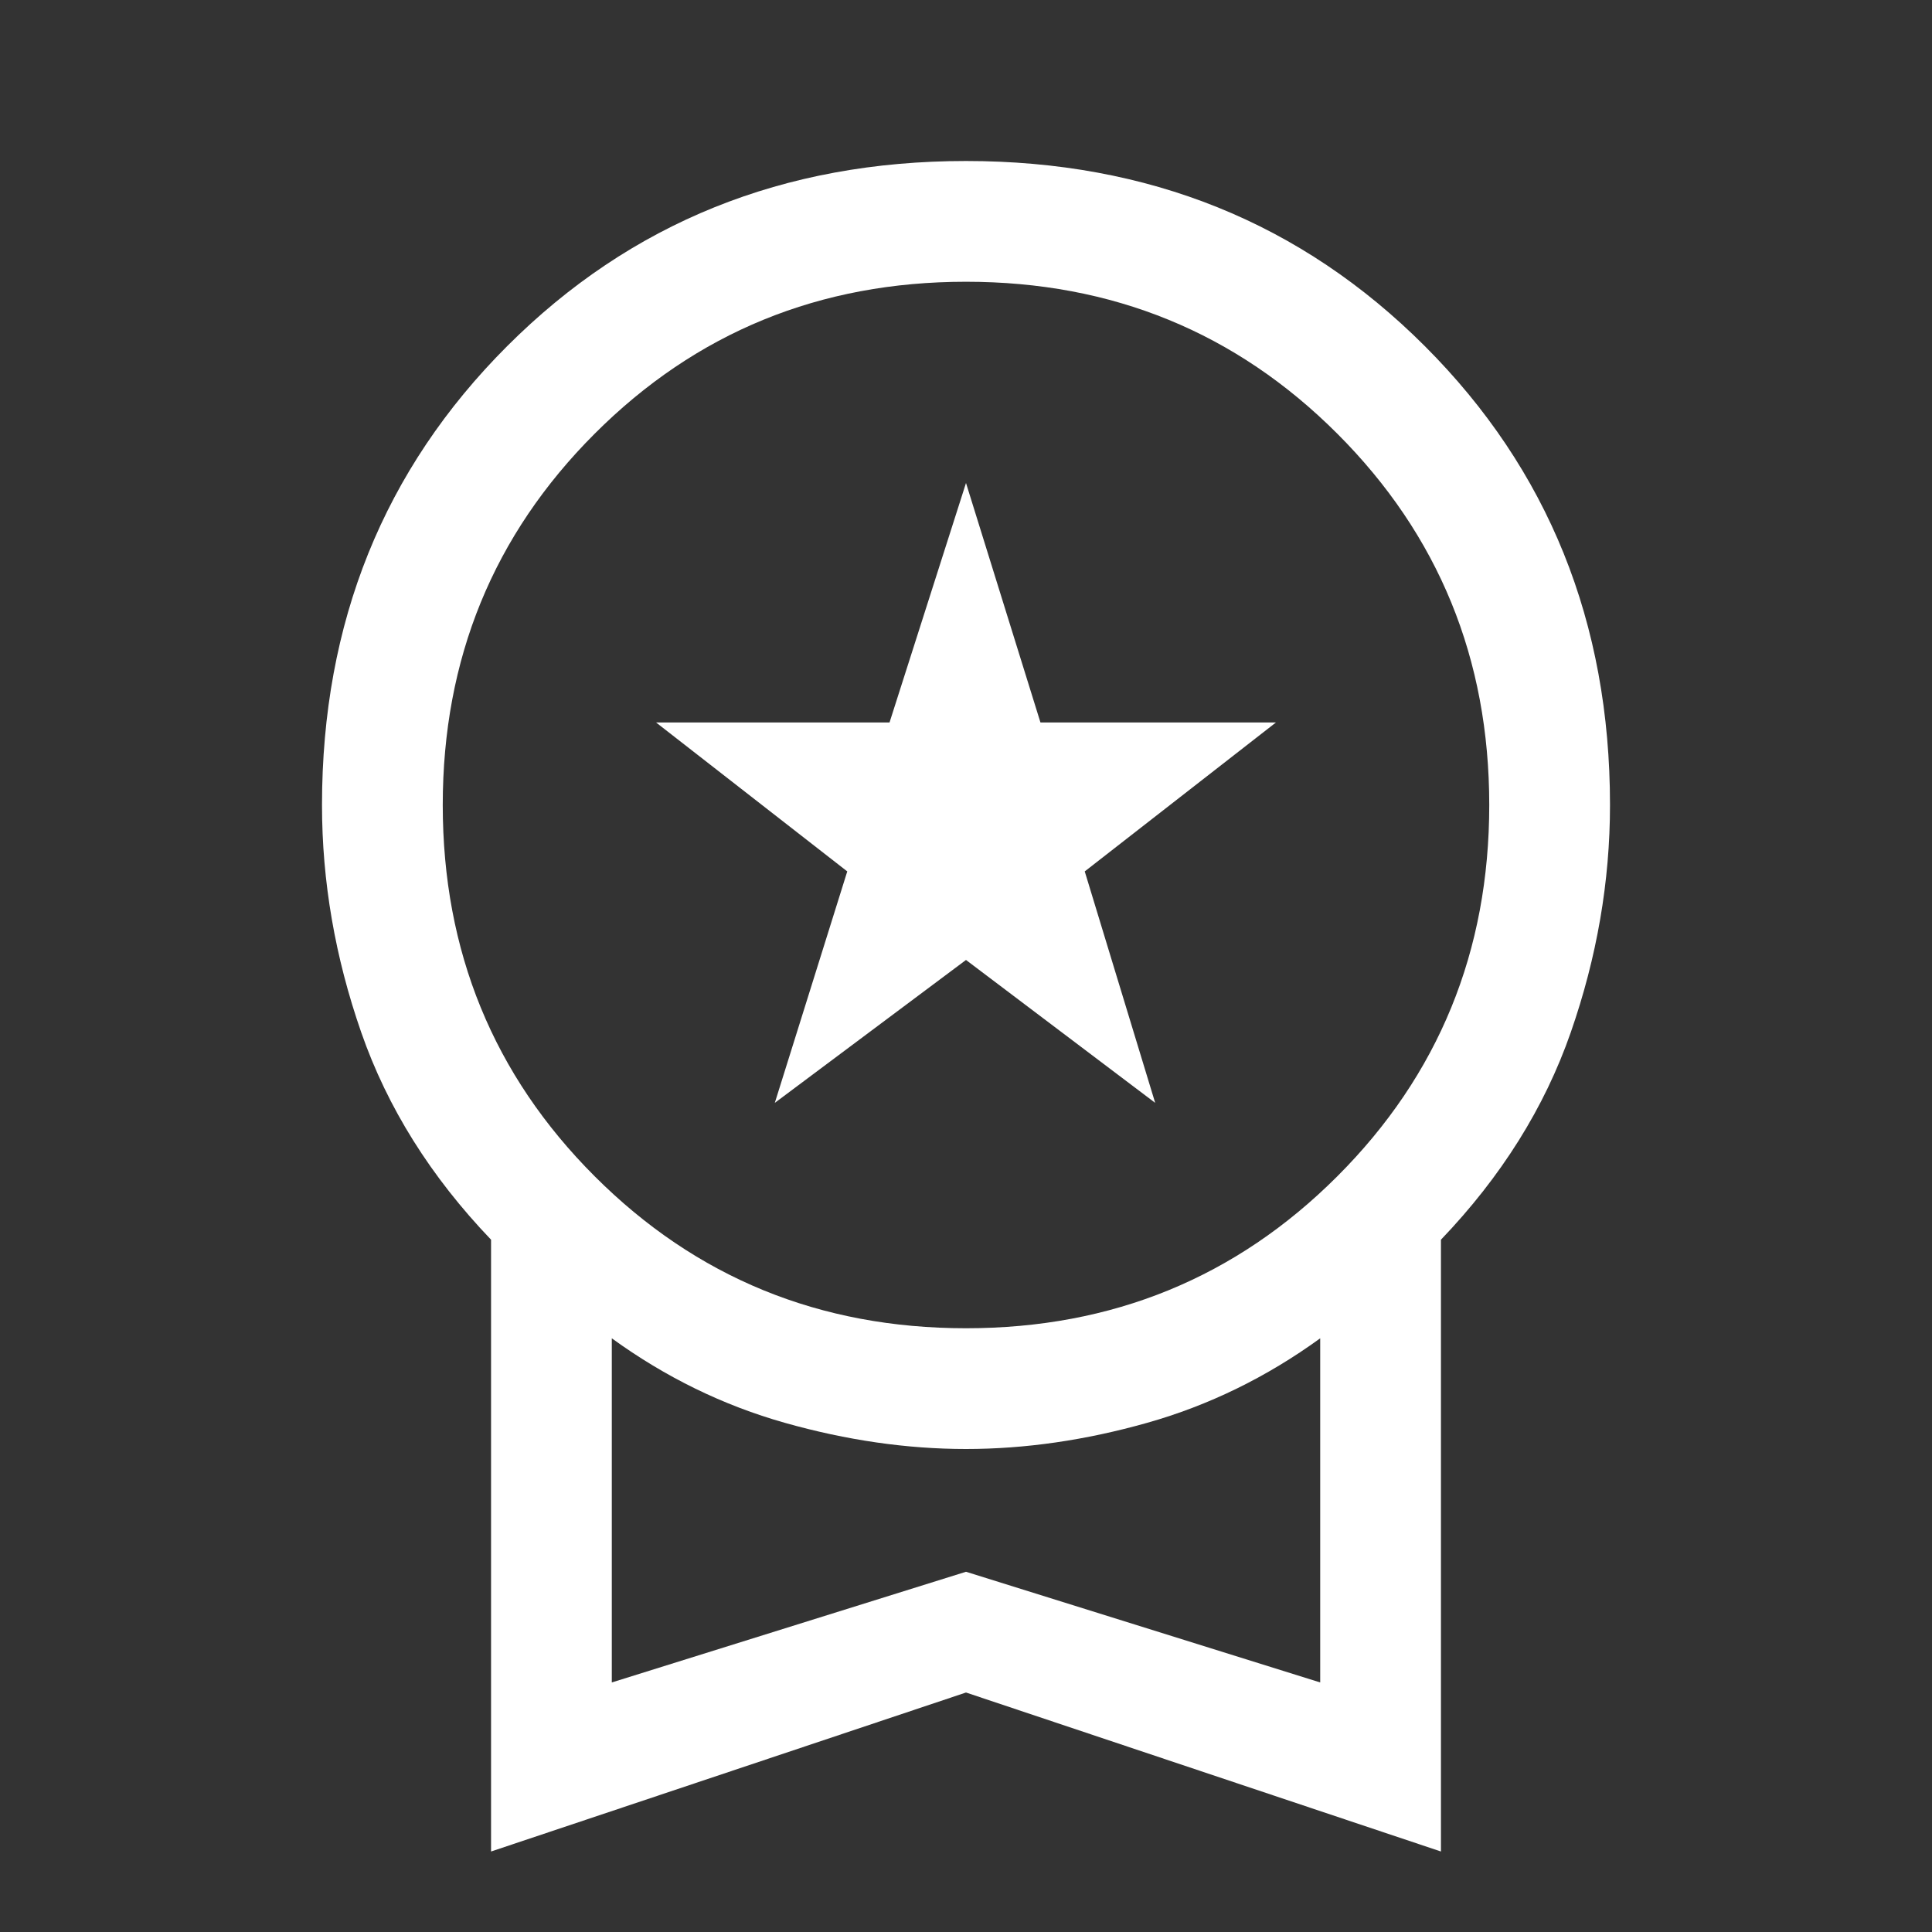
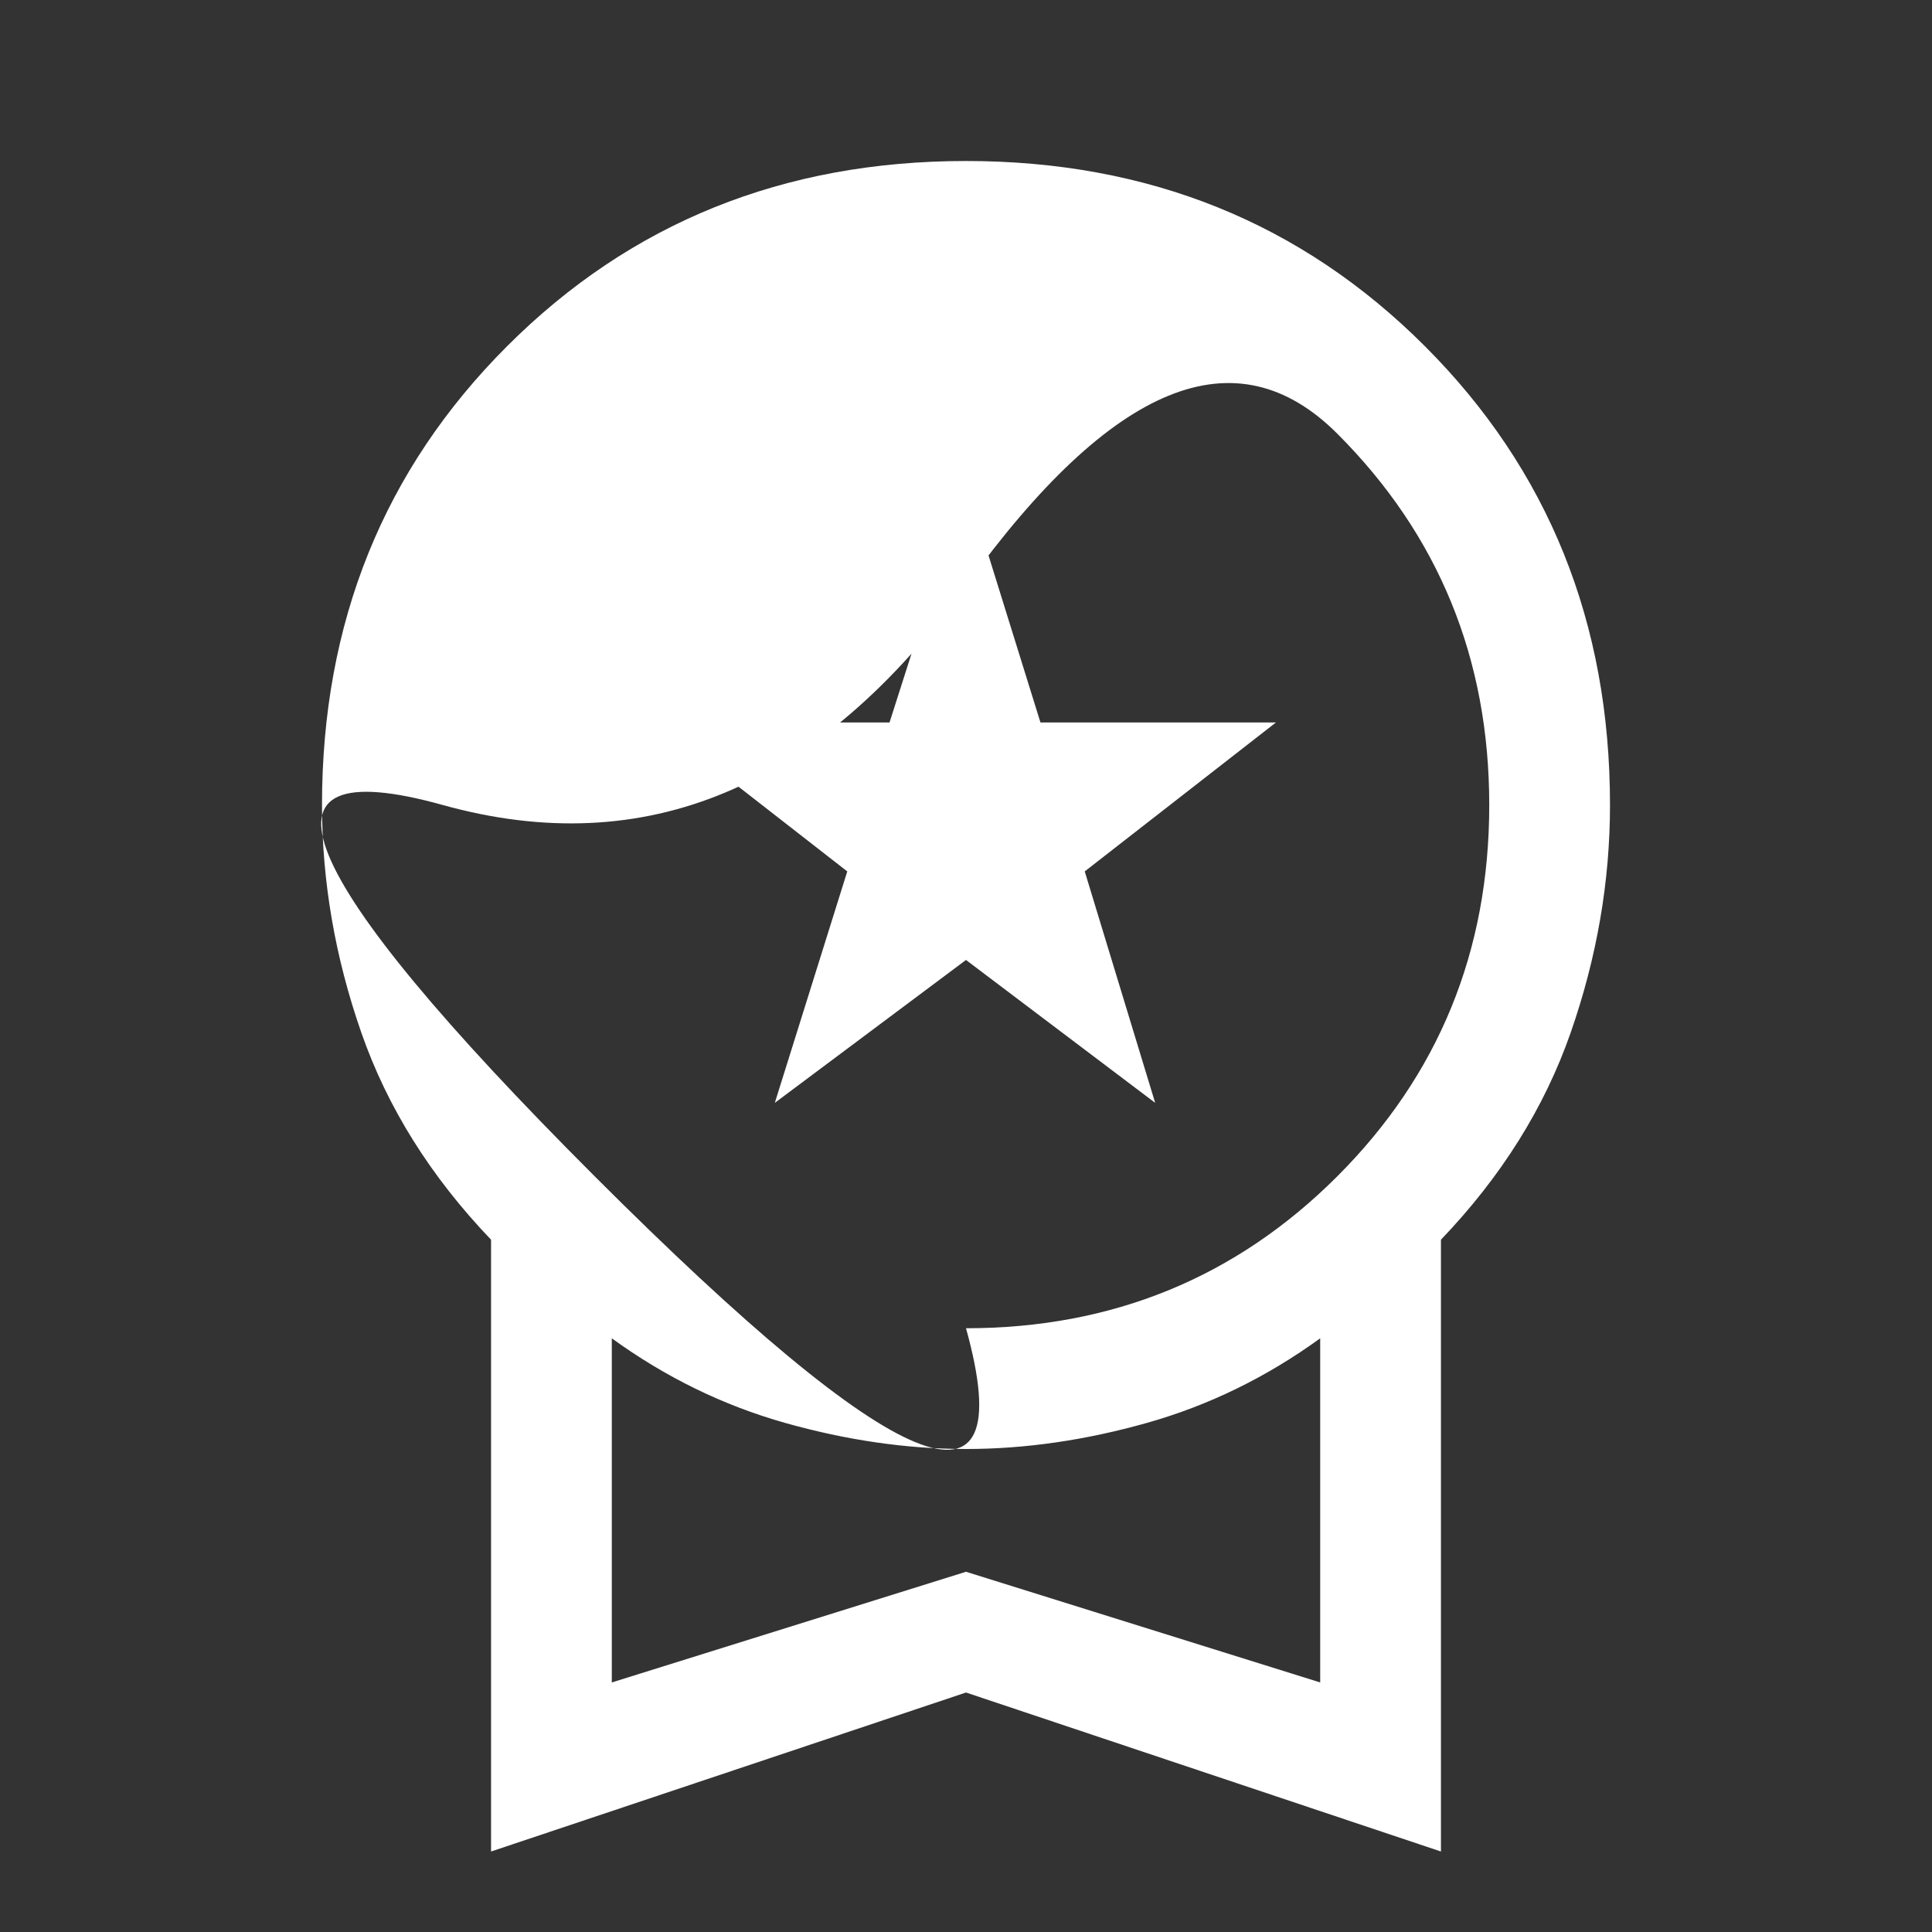
<svg xmlns="http://www.w3.org/2000/svg" width="48" height="48" fill="#FFF" viewBox="0 -960 960 960">
  <rect x="0" y="-960" width="960" height="960" fill="#333333" stroke="none" />
-   <path d="m385-412 36-115-95-74h116l38-119 37 119h117l-95 74 35 115-94-71zM244-40v-304q-45-47-64.5-103T160-560q0-136 92-228t228-92 228 92 92 228q0 57-19.5 113T716-344v304l-236-79zm236-260q109 0 184.5-75.5T740-560t-75.5-184.5T480-820t-184.5 75.5T220-560t75.5 184.5T480-300M304-124l176-55 176 55v-171q-40 29-86 42t-90 13-90-13-86-42zm176-86" />
+   <path d="m385-412 36-115-95-74h116l38-119 37 119h117l-95 74 35 115-94-71zM244-40v-304q-45-47-64.5-103T160-560q0-136 92-228t228-92 228 92 92 228q0 57-19.5 113T716-344v304l-236-79zm236-260q109 0 184.5-75.5T740-560t-75.5-184.5t-184.5 75.5T220-560t75.5 184.5T480-300M304-124l176-55 176 55v-171q-40 29-86 42t-90 13-90-13-86-42zm176-86" />
</svg>